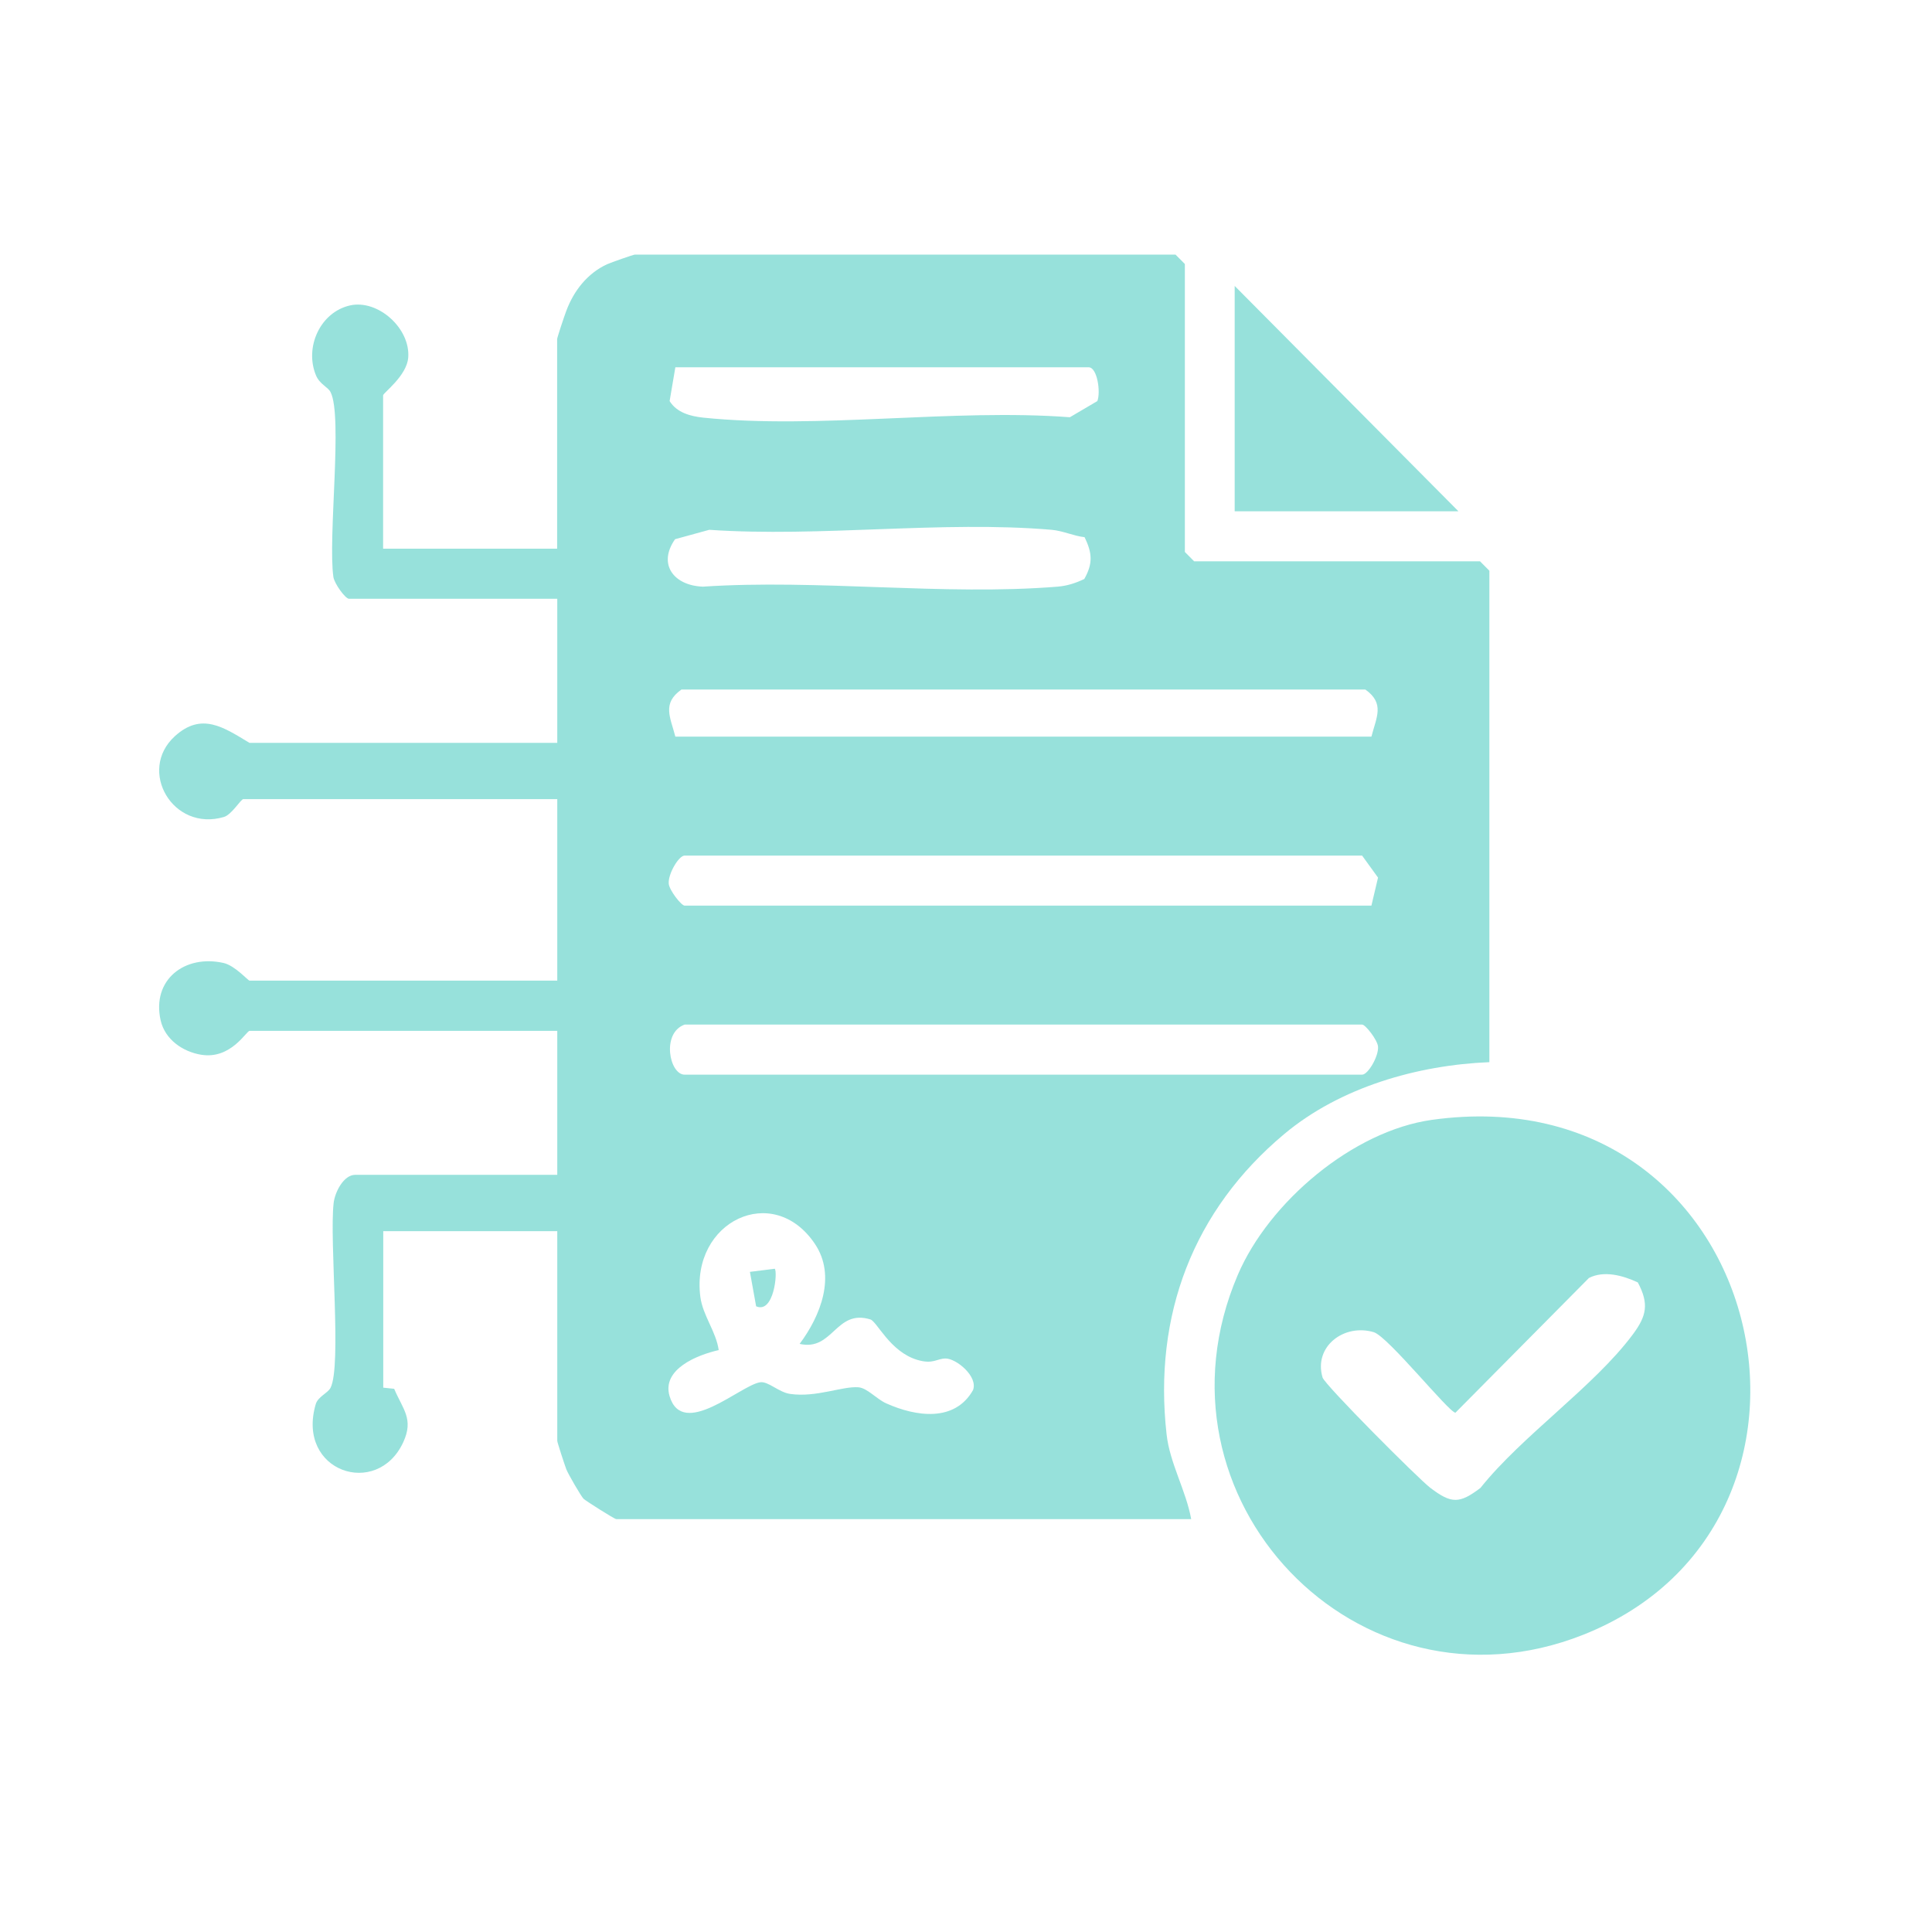
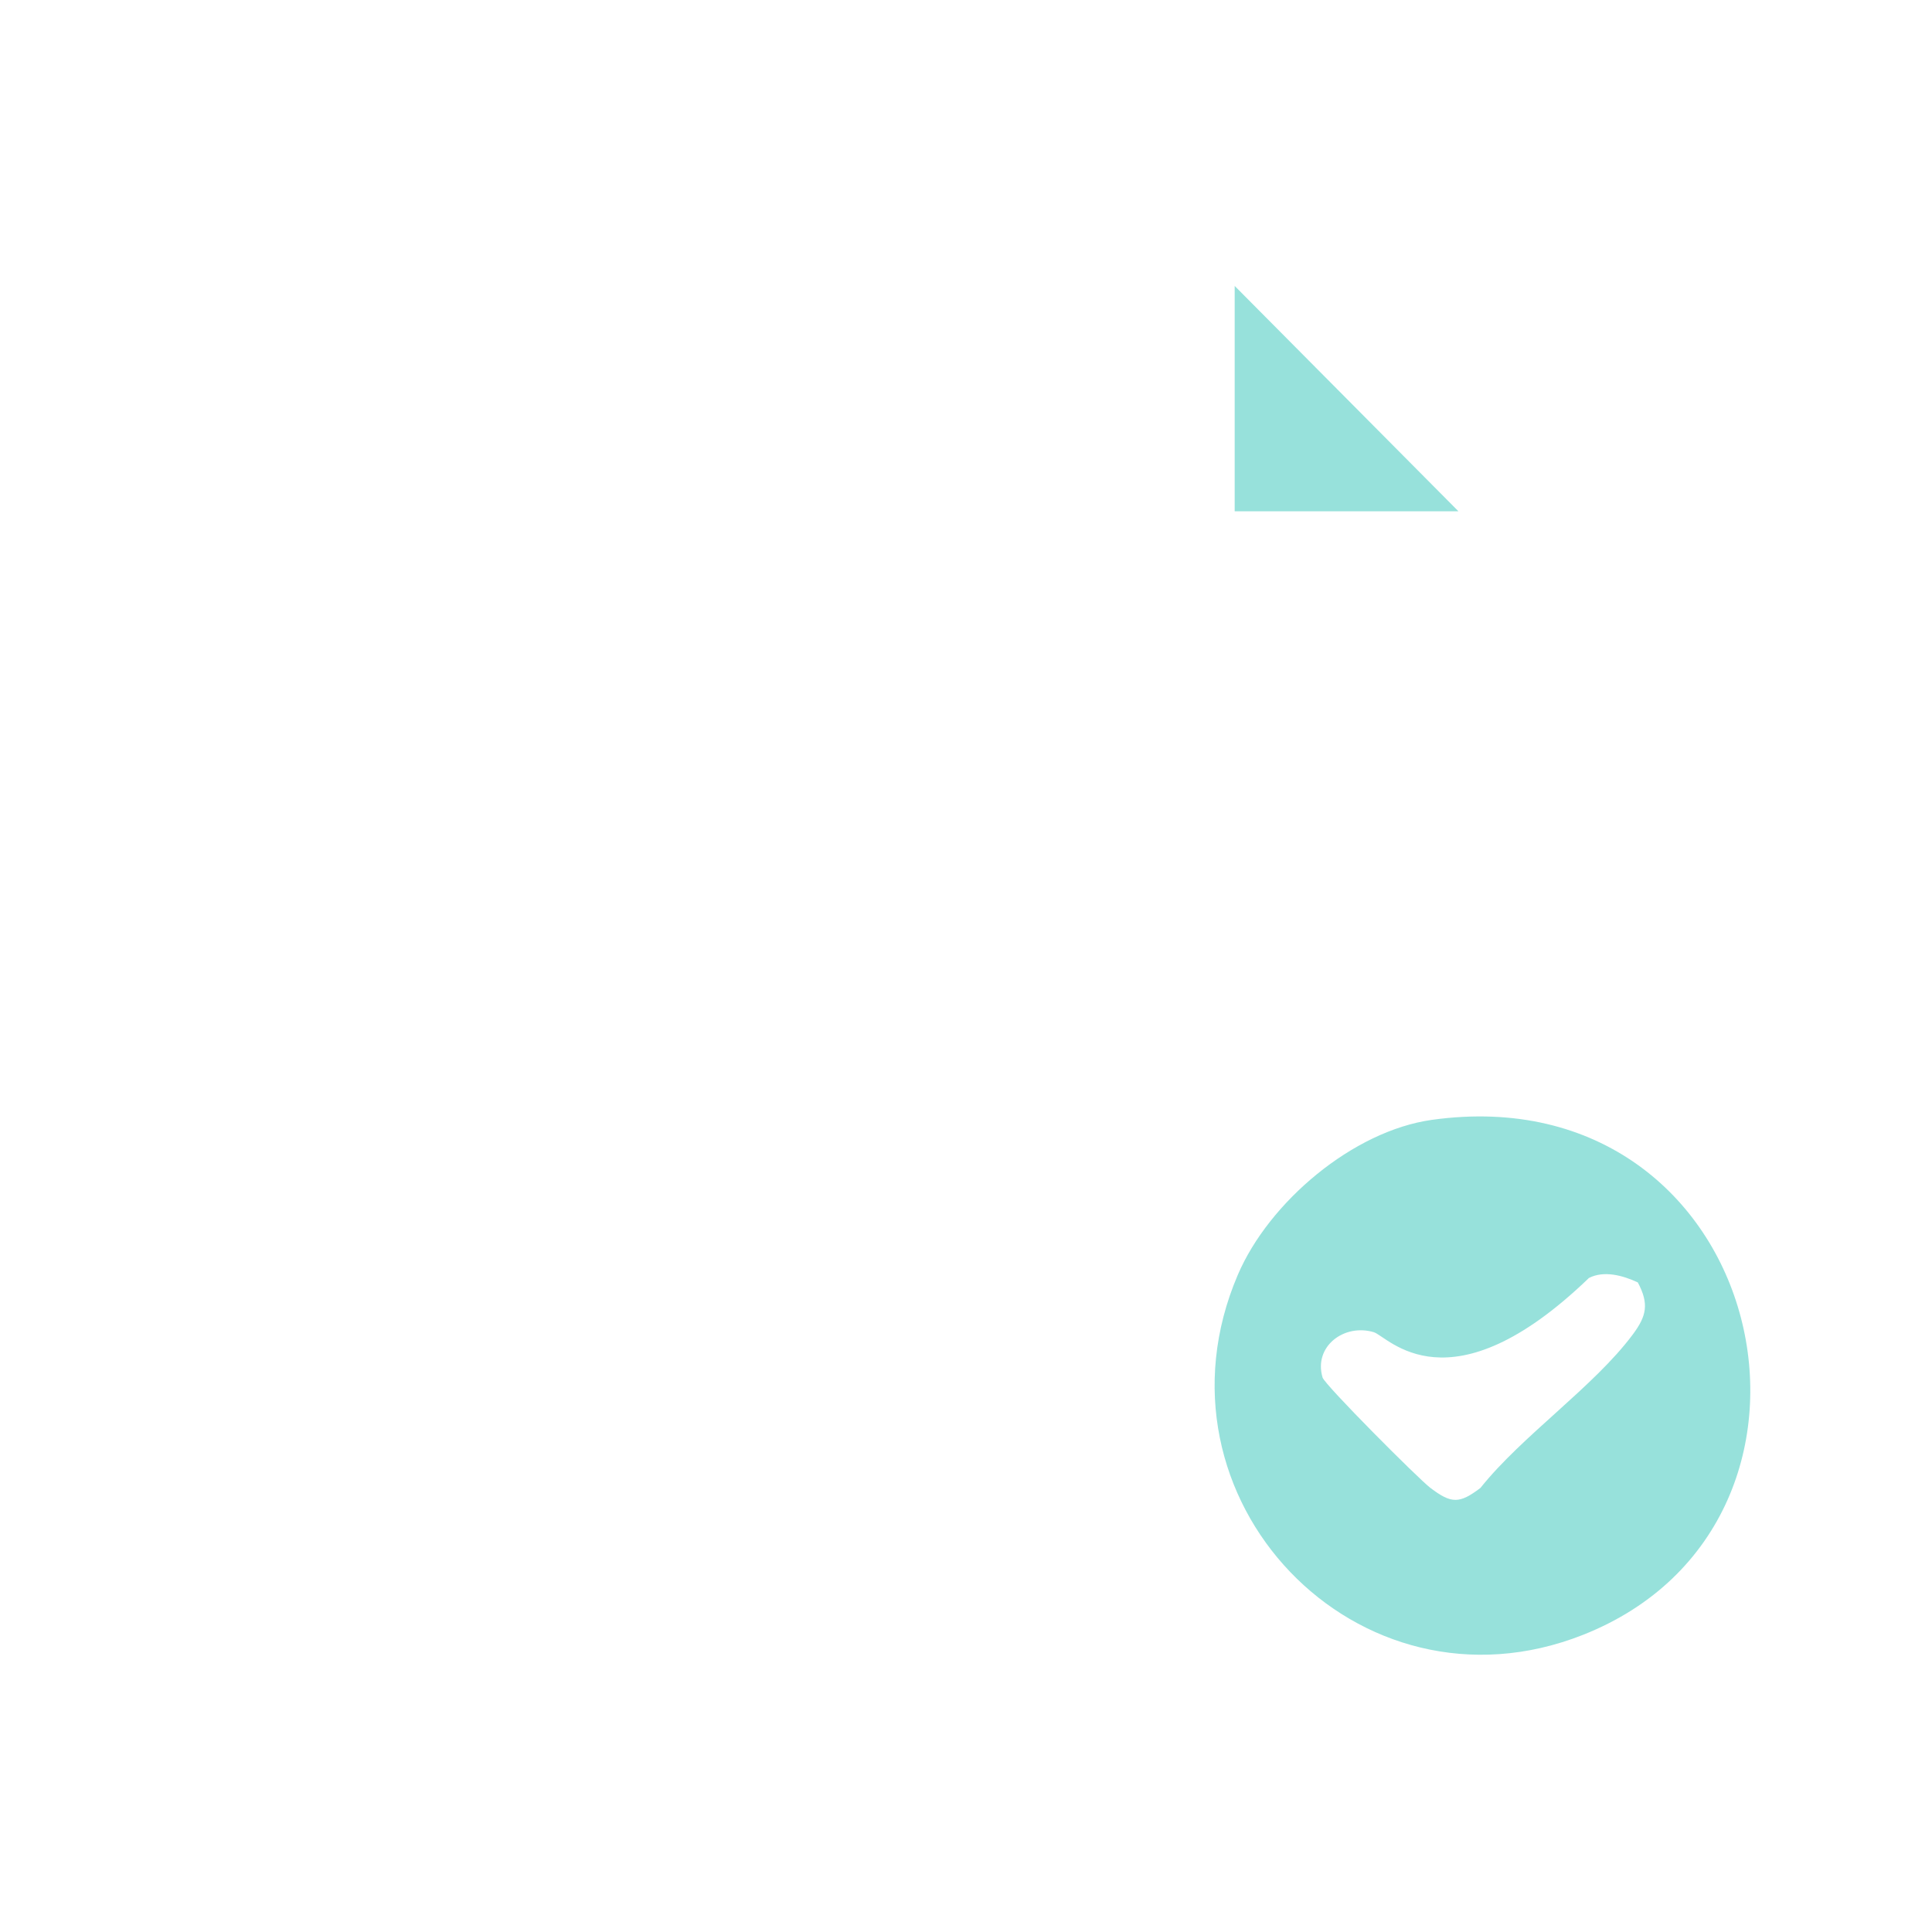
<svg xmlns="http://www.w3.org/2000/svg" width="57" height="57" viewBox="0 0 57 57" fill="none">
  <g opacity="0.5">
-     <path d="M43.945 31.337C41.825 31.422 39.541 32.075 37.89 33.457C35.21 35.699 34.022 38.794 34.418 42.318C34.513 43.171 34.993 43.98 35.144 44.819H18.183C18.128 44.819 17.27 44.272 17.218 44.22C17.141 44.143 16.763 43.489 16.708 43.349C16.661 43.227 16.441 42.554 16.441 42.51V36.323H11.307V40.94L11.629 40.974C11.89 41.587 12.212 41.867 11.897 42.551C11.127 44.217 8.732 43.419 9.315 41.428C9.381 41.203 9.671 41.103 9.752 40.944C10.085 40.298 9.715 36.622 9.843 35.496C9.88 35.167 10.14 34.661 10.481 34.661H16.441V30.413H7.364C7.269 30.413 6.818 31.259 5.938 31.119C5.391 31.03 4.867 30.668 4.739 30.103C4.471 28.902 5.454 28.152 6.598 28.411C6.935 28.489 7.317 28.932 7.364 28.932H16.441V23.576H7.181C7.104 23.576 6.84 24.034 6.605 24.104C5.098 24.547 4.049 22.734 5.157 21.722C5.949 20.998 6.605 21.463 7.361 21.917H16.441V17.666H10.298C10.188 17.666 9.865 17.219 9.836 17.023C9.671 15.867 10.118 12.273 9.752 11.568C9.675 11.416 9.433 11.338 9.323 11.076C8.978 10.249 9.444 9.211 10.327 9.011C11.152 8.827 12.11 9.687 12.044 10.548C12.003 11.091 11.303 11.593 11.303 11.664V16.188H16.437V10.005C16.437 9.961 16.653 9.311 16.708 9.17C16.928 8.579 17.332 8.062 17.911 7.796C18.025 7.744 18.689 7.512 18.729 7.512H34.682L34.957 7.789V16.284L35.232 16.561H43.666L43.941 16.838V31.337H43.945ZM19.925 10.836L19.756 11.833C19.969 12.177 20.372 12.28 20.742 12.321C24.131 12.672 28.11 12.048 31.564 12.31L32.375 11.833C32.478 11.571 32.375 10.836 32.118 10.836H19.925ZM32.001 15.849C31.667 15.812 31.363 15.66 31.025 15.631C27.798 15.354 24.197 15.856 20.926 15.631L19.917 15.908C19.396 16.65 19.881 17.278 20.739 17.308C24.135 17.082 27.849 17.581 31.205 17.308C31.487 17.285 31.741 17.201 31.99 17.082C32.25 16.621 32.224 16.314 31.997 15.845L32.001 15.849ZM40.461 21.733C40.608 21.16 40.861 20.754 40.282 20.344H20.104C19.525 20.754 19.778 21.16 19.925 21.733H40.461ZM40.461 26.719L40.656 25.892L40.186 25.242H20.2C20.024 25.242 19.705 25.788 19.73 26.073C19.749 26.269 20.101 26.719 20.2 26.719H40.461ZM20.2 30.228C19.506 30.476 19.749 31.706 20.2 31.706H40.186C40.362 31.706 40.681 31.159 40.656 30.875C40.637 30.679 40.285 30.228 40.186 30.228H20.2ZM23.592 39.648C24.208 38.824 24.677 37.642 24.043 36.7C22.811 34.864 20.379 36.035 20.662 38.259C20.735 38.816 21.127 39.282 21.204 39.832C20.577 39.973 19.514 40.394 19.756 41.195C20.141 42.466 21.839 40.877 22.422 40.782C22.66 40.741 22.972 41.077 23.313 41.125C24.083 41.236 24.85 40.892 25.326 40.929C25.59 40.951 25.858 41.276 26.152 41.406C27.028 41.797 28.169 41.964 28.708 41.011C28.858 40.608 28.216 40.083 27.901 40.08C27.633 40.08 27.534 40.261 27.061 40.12C26.254 39.877 25.873 38.986 25.678 38.927C24.652 38.613 24.578 39.877 23.588 39.648H23.592Z" fill="#2FC4B8" />
-     <path d="M42.247 33.039C52.152 31.658 55.159 44.896 46.699 48.235C40.054 50.858 33.706 44.194 36.519 37.612C37.439 35.462 39.918 33.364 42.247 33.039ZM48.316 37.834C47.891 37.634 47.326 37.475 46.879 37.704L42.94 41.679C42.753 41.679 40.949 39.429 40.531 39.304C39.654 39.041 38.748 39.728 39.02 40.641C39.086 40.859 41.847 43.629 42.203 43.899C42.823 44.368 43.057 44.368 43.677 43.899C44.913 42.351 47.025 40.911 48.17 39.374C48.584 38.82 48.654 38.465 48.32 37.834H48.316Z" fill="#2FC4B8" />
+     <path d="M42.247 33.039C52.152 31.658 55.159 44.896 46.699 48.235C40.054 50.858 33.706 44.194 36.519 37.612C37.439 35.462 39.918 33.364 42.247 33.039ZM48.316 37.834C47.891 37.634 47.326 37.475 46.879 37.704C42.753 41.679 40.949 39.429 40.531 39.304C39.654 39.041 38.748 39.728 39.02 40.641C39.086 40.859 41.847 43.629 42.203 43.899C42.823 44.368 43.057 44.368 43.677 43.899C44.913 42.351 47.025 40.911 48.17 39.374C48.584 38.82 48.654 38.465 48.32 37.834H48.316Z" fill="#2FC4B8" />
    <path d="M43.028 15.084H36.427V8.436L43.028 15.084Z" fill="#2FC4B8" />
-     <path d="M22.858 37.432C22.947 37.528 22.833 38.769 22.308 38.54L22.125 37.524L22.858 37.432Z" fill="#2FC4B8" />
  </g>
</svg>